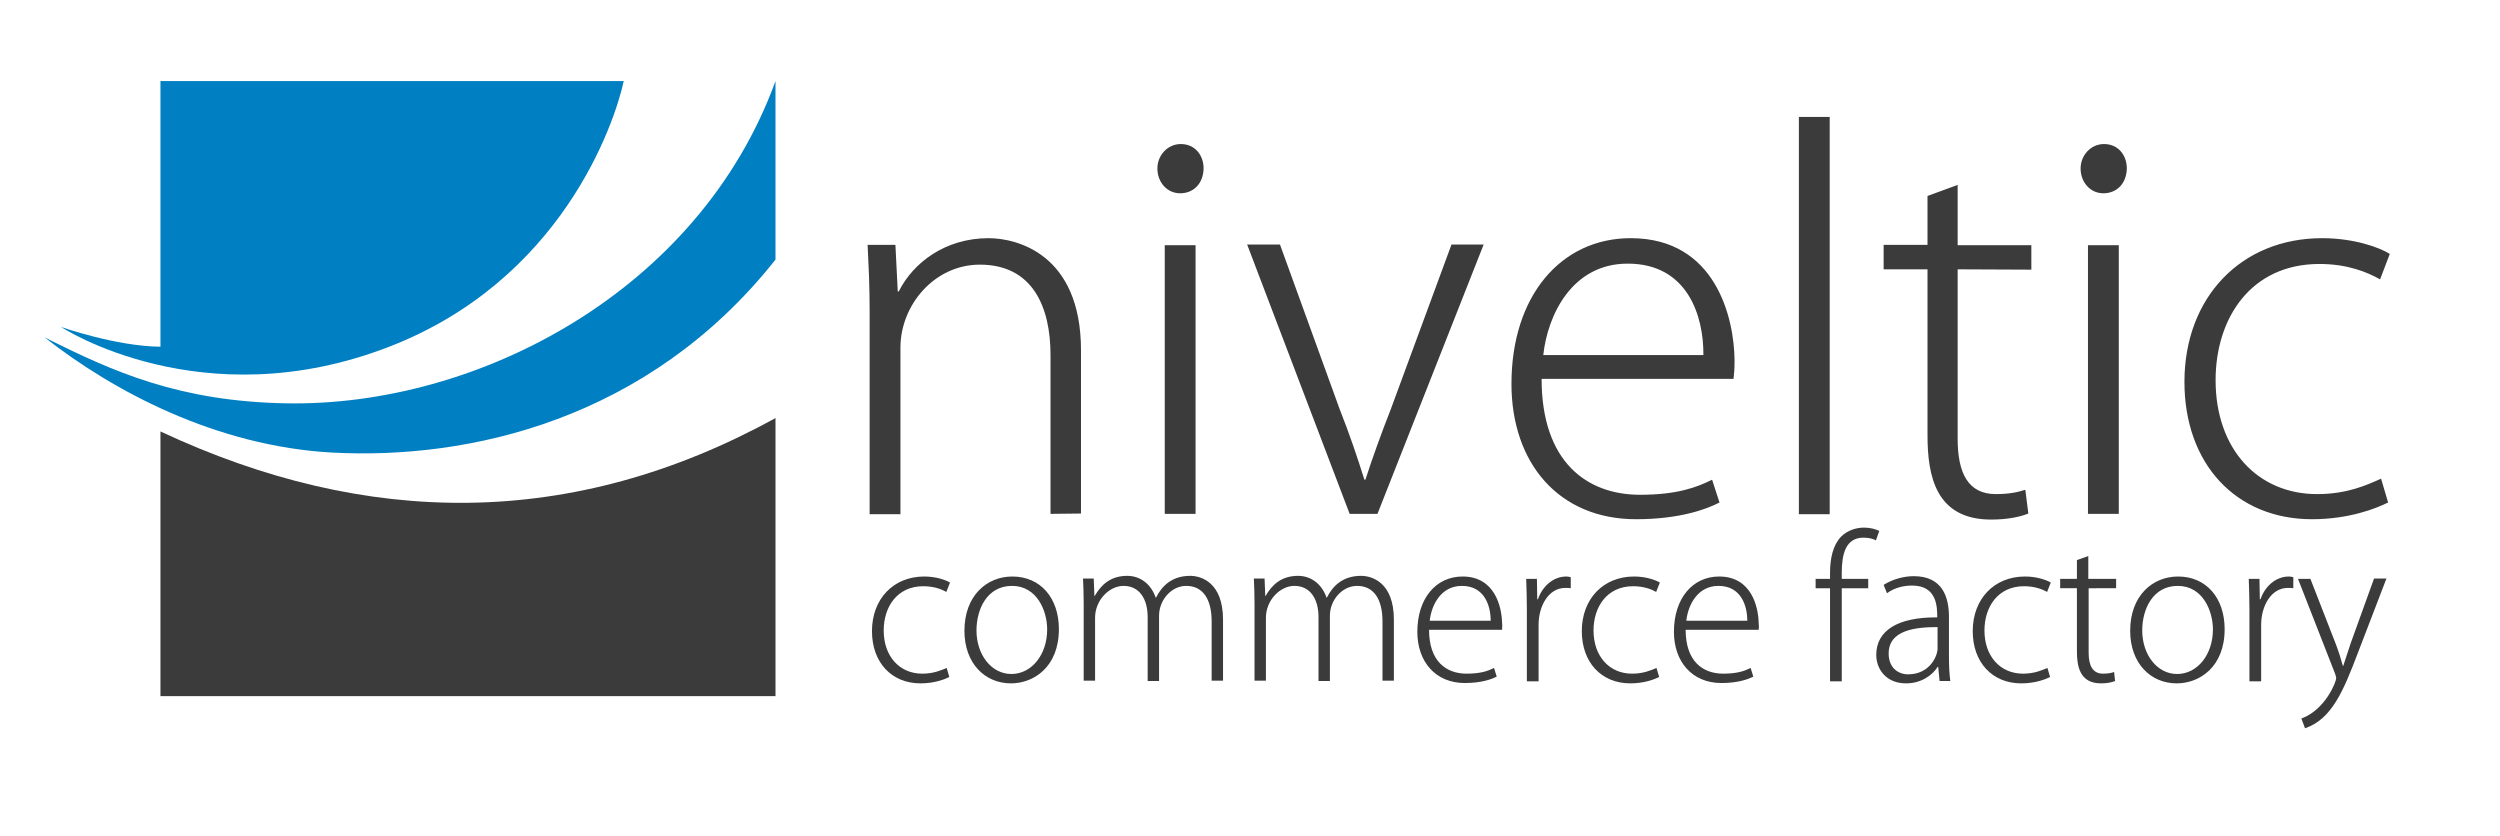
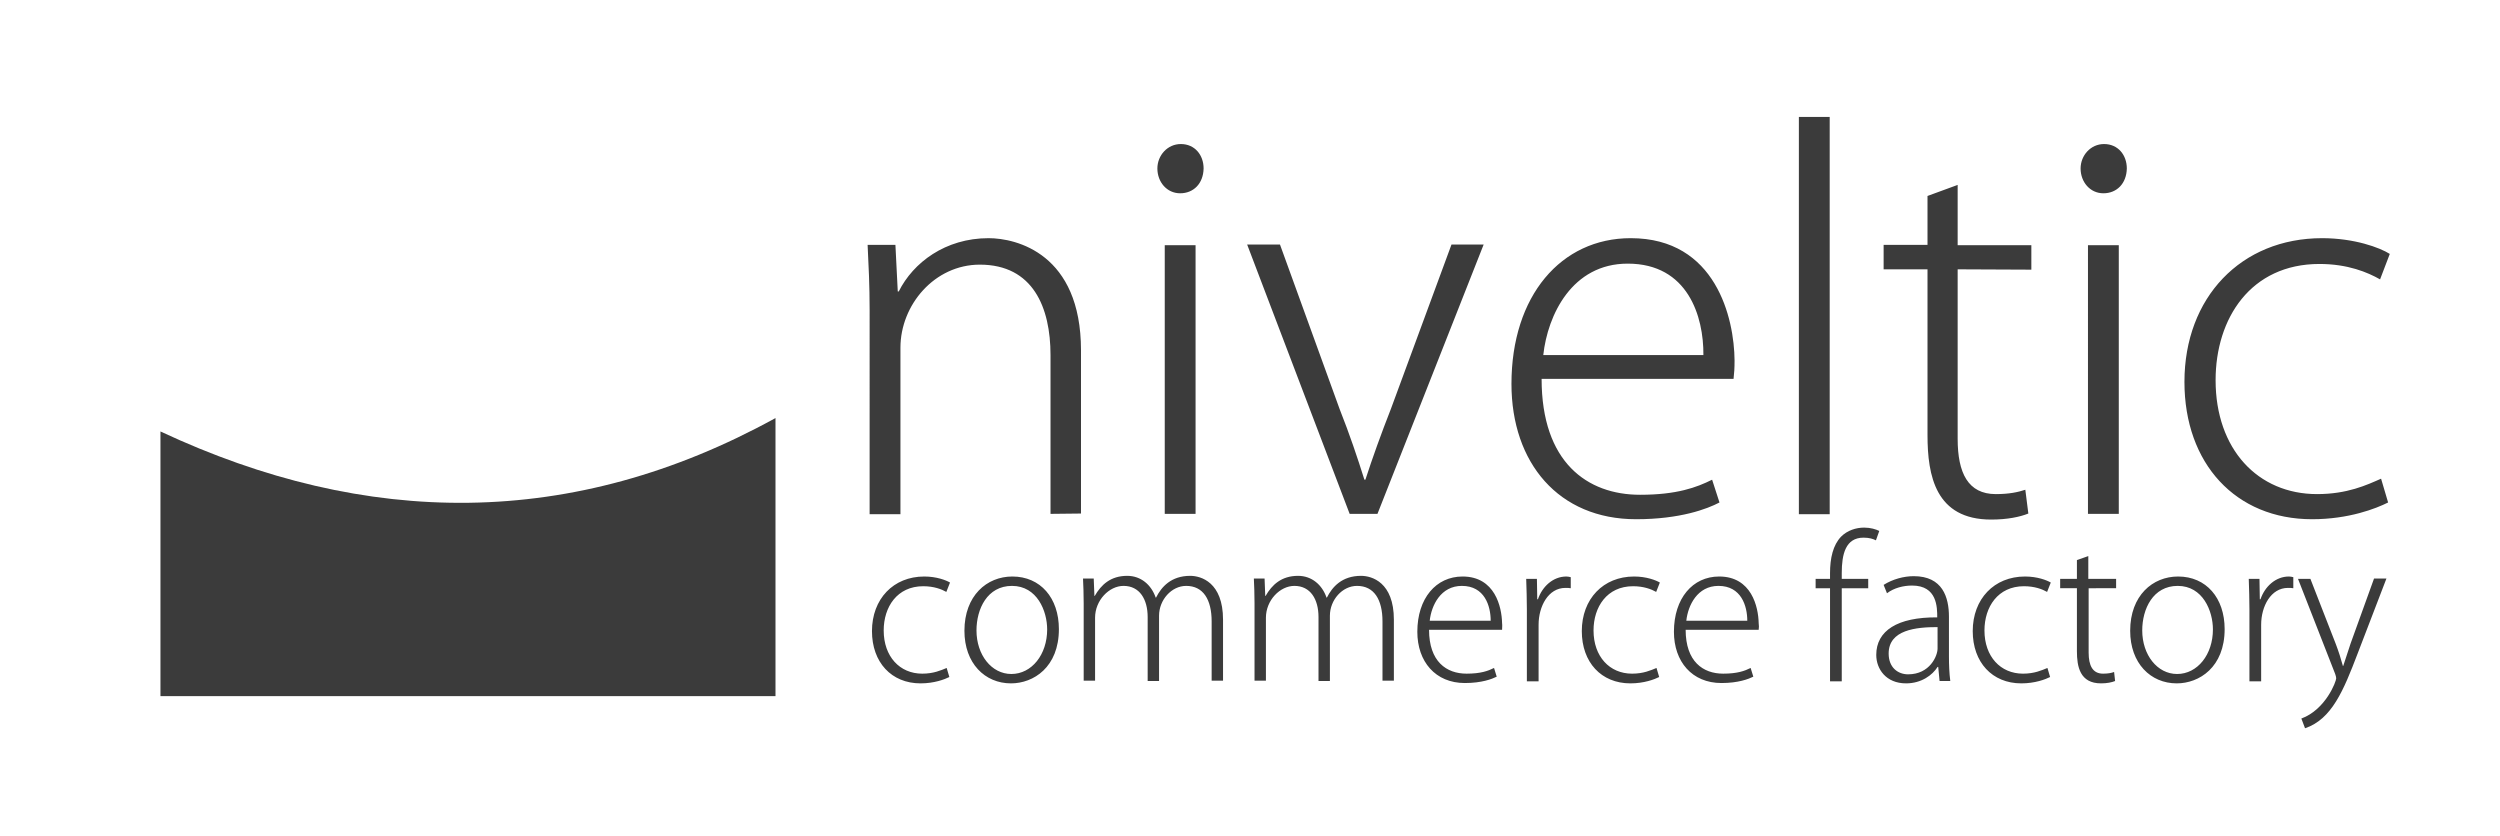
<svg xmlns="http://www.w3.org/2000/svg" version="1.1" id="Capa_1" x="0px" y="0px" viewBox="0 0 746.3 249.6" style="enable-background:new 0 0 746.3 249.6;" xml:space="preserve">
  <style type="text/css">
	.st0{fill:#007FC2;}
	.st1{fill:#3B3B3B;}
</style>
-   <path class="st0" d="M13.3,100.7c20.6,16.2,51.4,32.5,85.8,34.4c40.7,2.2,94.4-9.6,132.4-57.6V24.2c-22.8,62.7-89,97.3-146.2,96.2  C53.5,119.8,33.8,111,13.3,100.7z" />
-   <path class="st0" d="M116.2,103.5c-56,21.7-98-5.9-98-5.9s16.5,5.8,29.7,5.9V24.2h138.3C183.4,37.1,167.6,83.6,116.2,103.5z" />
  <path class="st1" d="M231.5,124.8c-60.5,33.3-122.1,32.8-183.6,4v79h183.6V124.8z" />
  <path class="st1" d="M282.5,176.7c-1.4-0.8-3.7-1.7-6.9-1.7c-7.8,0-11.8,6.2-11.8,13.2c0,7.8,4.8,12.9,11.5,12.9  c3.4,0,5.6-1,7.3-1.7l0.8,2.7c-1.4,0.7-4.5,1.9-8.6,1.9c-8.7,0-14.5-6.3-14.5-15.6c0-9.6,6.4-16.3,15.6-16.3c3.7,0,6.5,1.1,7.7,1.8  L282.5,176.7L282.5,176.7z M301.8,204c-7.8,0-13.9-6-13.9-15.7c0-10.5,6.7-16.2,14.3-16.2c8.4,0,13.9,6.4,13.9,15.7  C316.1,199.2,308.5,204,301.8,204L301.8,204z M302.1,174.9c-7.4,0-10.6,6.9-10.6,13.3c0,7.3,4.5,13,10.4,13  c6.1,0,10.7-5.8,10.7-13.3C312.6,182.4,309.6,174.9,302.1,174.9L302.1,174.9z M361.7,203.3v-17.8c0-6.5-2.5-10.6-7.6-10.6  c-4.4,0-8.1,4.2-8.1,8.9v19.5h-3.4v-19.1c0-5.3-2.4-9.3-7.2-9.3c-4.3,0-8.5,4.3-8.5,9.5v18.8h-3.4v-23.1c0-2.9-0.1-5.1-0.2-7.4h3.2  l0.2,5.2h0.1c1.9-3.3,4.7-6,9.7-6c4.1,0,7.2,2.7,8.5,6.5h0.1c1.6-3.2,4.5-6.5,10.2-6.5c3.2,0,9.8,1.9,9.8,13.1v18.2h-3.4V203.3z   M412.7,203.3v-17.8c0-6.5-2.5-10.6-7.6-10.6c-4.4,0-8.1,4.2-8.1,8.9v19.5h-3.4v-19.1c0-5.3-2.4-9.3-7.2-9.3c-4.3,0-8.5,4.3-8.5,9.5  v18.8h-3.4v-23.1c0-2.9-0.1-5.1-0.2-7.4h3.2l0.2,5.2h0.1c1.9-3.3,4.7-6,9.7-6c4.1,0,7.2,2.7,8.5,6.5h0.1c1.6-3.2,4.5-6.5,10.2-6.5  c3.2,0,9.8,1.9,9.8,13.1v18.2h-3.4V203.3z M448.4,188h-21.8c0,9.5,5.2,13.1,11.2,13.1c4.2,0,6.4-0.8,8.2-1.7l0.8,2.6  c-1.4,0.7-4.5,1.9-9.5,1.9c-8.8,0-14.2-6.4-14.2-15.3c0-10,5.6-16.5,13.5-16.5c9.7,0,11.7,9.1,11.8,13.9  C448.5,186.8,448.4,187.3,448.4,188L448.4,188z M436.4,174.9c-6.3,0-9.1,5.8-9.6,10.4H445C445,180.9,443.2,174.9,436.4,174.9  L436.4,174.9z M467.3,175.5c-5.1,0-8,5.5-8,11v16.9h-3.5v-21.5c0-3-0.1-6-0.2-9.1h3.2l0.1,6.1h0.2c1.3-3.8,4.5-6.8,8.5-6.8  c0.5,0,0.8,0.1,1.3,0.2v3.3C468.4,175.5,467.9,175.5,467.3,175.5L467.3,175.5z M494.4,176.7c-1.4-0.8-3.7-1.7-6.9-1.7  c-7.8,0-11.8,6.2-11.8,13.2c0,7.8,4.8,12.9,11.5,12.9c3.4,0,5.6-1,7.3-1.7l0.8,2.7c-1.4,0.7-4.5,1.9-8.6,1.9  c-8.7,0-14.5-6.3-14.5-15.6c0-9.6,6.4-16.3,15.6-16.3c3.7,0,6.5,1.1,7.7,1.8L494.4,176.7L494.4,176.7z M525,188h-21.8  c0,9.5,5.2,13.1,11.2,13.1c4.2,0,6.4-0.8,8.2-1.7l0.8,2.6c-1.4,0.7-4.5,1.9-9.5,1.9c-8.8,0-14.2-6.4-14.2-15.3  c0-10,5.6-16.5,13.5-16.5c9.7,0,11.7,9.1,11.8,13.9C525.1,186.8,525.1,187.3,525,188L525,188z M513,174.9c-6.3,0-9.1,5.8-9.6,10.4  h18.2C521.6,180.9,519.8,174.9,513,174.9L513,174.9z M560,161.3c-0.8-0.4-1.9-0.8-3.7-0.8c-5.4,0-6.5,5-6.5,10.6v1.7h7.9v2.8h-7.9  v27.8h-3.5v-27.8H542v-2.8h4.3v-1.7c0-4.5,0.9-8.4,3.3-10.9c1.9-1.9,4.5-2.7,6.9-2.7c1.9,0,3.5,0.5,4.5,1L560,161.3L560,161.3z   M579,203.3l-0.4-4.2h-0.2c-1.5,2.4-4.8,4.9-9.4,4.9c-6,0-8.9-4.3-8.9-8.5c0-7.2,6.3-11.3,18.2-11.2c0-3,0-9.5-7.5-9.5  c-2.6,0-5.4,0.7-7.5,2.3l-1-2.5c2.7-1.7,6-2.6,9-2.6c8.6,0,10.5,6.3,10.5,12.1V196c0,2.4,0.1,5,0.4,7.3H579L579,203.3z M578.4,187.2  c-6.4,0-14.6,0.8-14.6,7.9c0,4.2,2.8,6.2,5.8,6.2c6.5,0,8.8-5.5,8.8-7.7V187.2L578.4,187.2z M611.1,176.7c-1.4-0.8-3.7-1.7-6.9-1.7  c-7.8,0-11.8,6.2-11.8,13.2c0,7.8,4.8,12.9,11.5,12.9c3.4,0,5.6-1,7.3-1.7l0.8,2.7c-1.4,0.7-4.5,1.9-8.6,1.9  c-8.7,0-14.5-6.3-14.5-15.6c0-9.6,6.4-16.3,15.6-16.3c3.7,0,6.5,1.1,7.7,1.8L611.1,176.7L611.1,176.7z M623.5,175.6v19.2  c0,3.9,1.2,6.3,4.3,6.3c1.5,0,2.5-0.2,3.3-0.5l0.3,2.7c-1,0.4-2.4,0.7-4.2,0.7c-6.3,0-7.2-5-7.2-9.6v-18.8h-5v-2.8h5v-5.6l3.4-1.2  v6.8h8.3v2.8L623.5,175.6L623.5,175.6z M649.8,204c-7.8,0-13.9-6-13.9-15.7c0-10.5,6.7-16.2,14.3-16.2c8.4,0,13.9,6.4,13.9,15.7  C664.1,199.2,656.5,204,649.8,204L649.8,204z M650.1,174.9c-7.4,0-10.6,6.9-10.6,13.3c0,7.3,4.5,13,10.4,13  c6.1,0,10.7-5.8,10.7-13.3C660.6,182.4,657.6,174.9,650.1,174.9L650.1,174.9z M683,175.5c-5.1,0-8,5.5-8,11v16.9h-3.5v-21.5  c0-3-0.1-6-0.2-9.1h3.2l0.1,6.1h0.2c1.3-3.8,4.5-6.8,8.5-6.8c0.5,0,0.8,0.1,1.3,0.2v3.3C684.1,175.5,683.6,175.5,683,175.5  L683,175.5z M703.8,195.1c-4.2,11-7.7,19.6-15.7,22.3l-1.1-2.9c7.3-2.7,10.4-11.1,10.4-12c0-0.3-0.1-0.7-0.3-1.3L686,172.8h3.7  l7.6,19.5c0.8,2.1,1.6,4.6,2.1,6.5h0.1c0.6-1.9,1.4-4.2,2.2-6.7l7-19.4h3.7L703.8,195.1L703.8,195.1z" />
  <path class="st1" d="M313.6,153.4V106c0-14.2-5.2-27-21.1-27c-13.5,0-23.7,12-23.7,24.8v49.7h-9.2V92.7c0-7.7-0.3-13.4-0.6-19.6h8.3  L268,87h0.3c4.3-8.6,13.9-15.9,26.8-15.9c8.3,0,27.6,4.6,27.6,33.5v48.7L313.6,153.4L313.6,153.4z M352.3,57.7c-4,0-6.8-3.4-6.8-7.4  c0-3.9,3-7.3,7-7.3c4.2,0,6.8,3.3,6.8,7.3C359.2,54.8,356.3,57.7,352.3,57.7L352.3,57.7z M356.9,153.4h-9.2V73.2h9.2V153.4  L356.9,153.4z M411.2,153.4h-8.3L372.3,73h9.8l17.8,49.1c3,7.6,5.3,14.4,7.4,21.1h0.3c2.1-6.5,4.7-13.7,7.6-21.1L433.3,73h9.6  L411.2,153.4L411.2,153.4z M517.5,113.1h-57.3c0,24.9,13.6,34.6,29.4,34.6c11,0,16.9-2.2,21.5-4.5l2.2,6.8c-3.6,1.9-11.7,5-24.9,5  c-23.1,0-37.2-16.8-37.2-40.4c0-26.3,14.8-43.5,35.6-43.5c25.5,0,30.9,24,31,36.5C517.8,110,517.7,111.3,517.5,113.1L517.5,113.1z   M485.9,78.7c-16.6,0-23.9,15.3-25.2,27.3h47.8C508.6,94.5,503.9,78.7,485.9,78.7L485.9,78.7z M537,153.4V34.9h9.2v118.6H537V153.4z   M584.4,80.4V131c0,10.2,3.1,16.5,11.4,16.5c4,0,6.7-0.6,8.8-1.3l0.9,7.1c-2.5,1-6.2,1.8-11.1,1.8c-16.6,0-19-13.1-19-25.2V80.4  h-13.1v-7.3h13.1V58.5l9-3.3v18h22v7.3L584.4,80.4L584.4,80.4z M627.9,57.7c-4,0-6.8-3.4-6.8-7.4c0-3.9,3-7.3,7-7.3  c4.2,0,6.8,3.3,6.8,7.3C634.8,54.8,631.9,57.7,627.9,57.7L627.9,57.7z M632.5,153.4h-9.2V73.2h9.2V153.4L632.5,153.4z M710.5,83.4  c-3.7-2.1-9.6-4.6-18.1-4.6c-20.5,0-31,16.2-31,34.7c0,20.6,12.6,34,30.3,34c9,0,14.8-2.7,19.1-4.6l2.1,7.1c-3.6,1.8-11.7,5-22.7,5  c-22.8,0-38.1-16.6-38.1-41c0-25.2,16.9-42.9,41.1-42.9c9.6,0,17.2,2.8,20.2,4.7L710.5,83.4L710.5,83.4z" />
</svg>